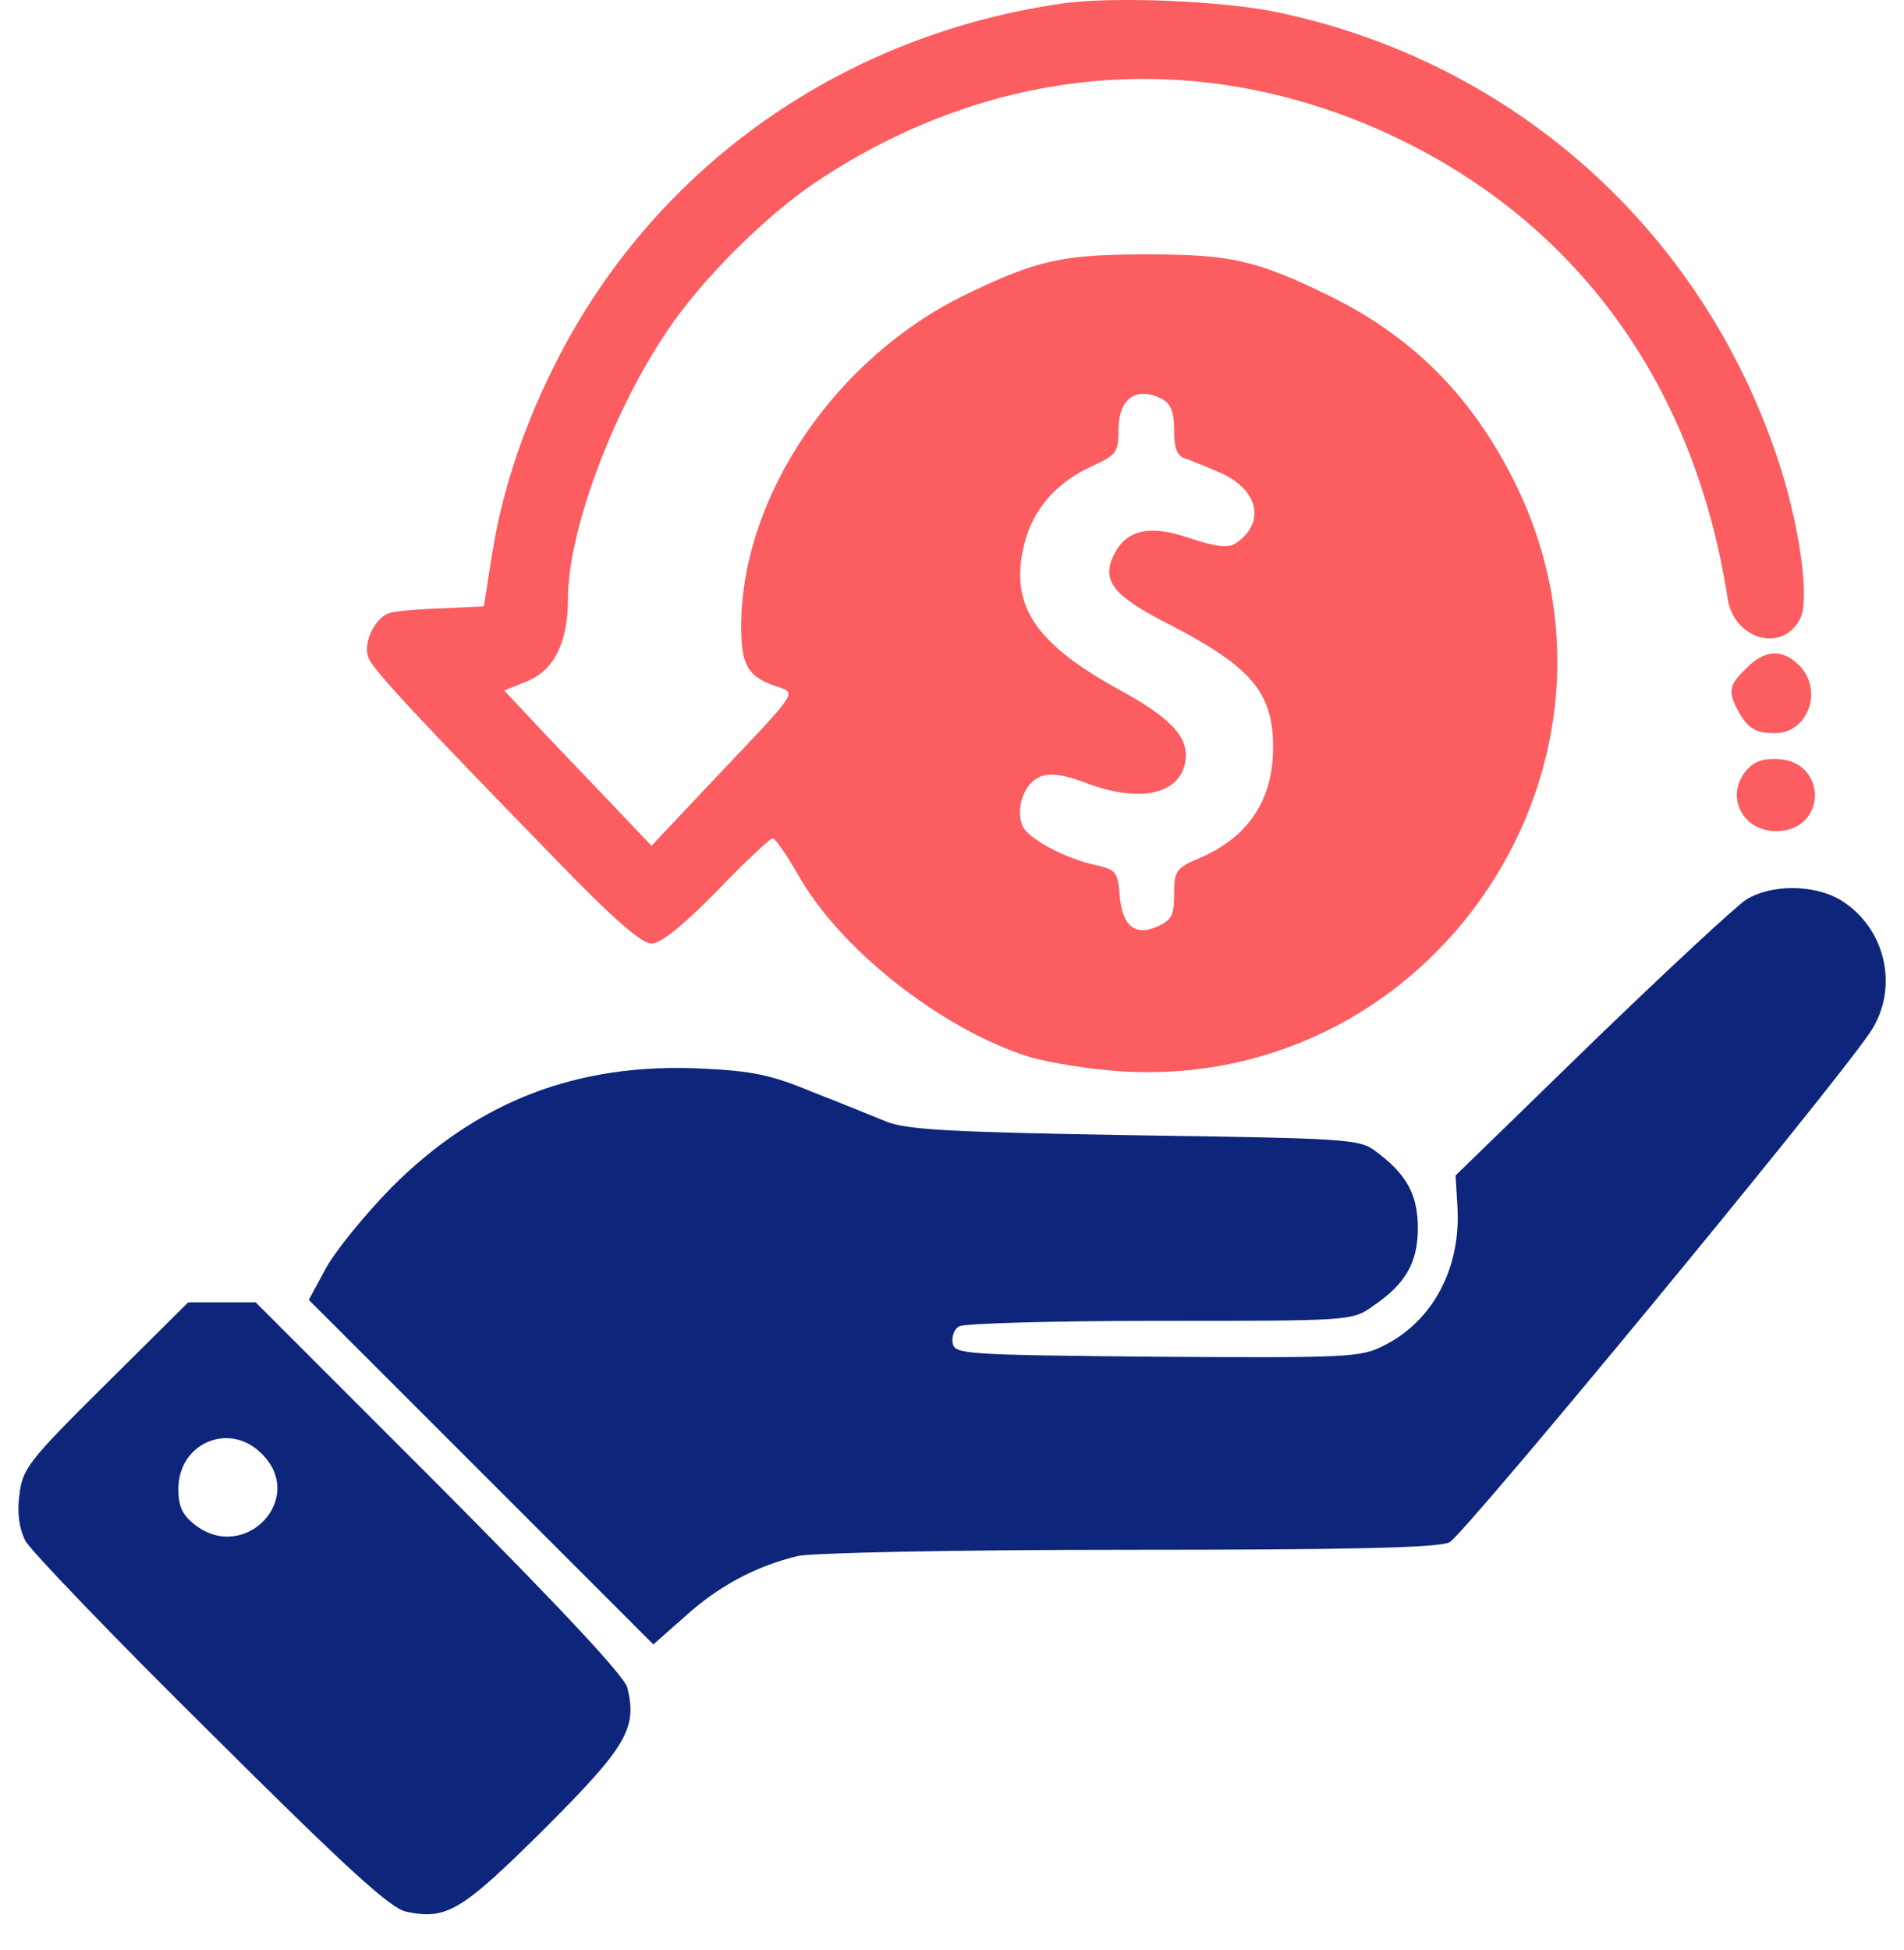
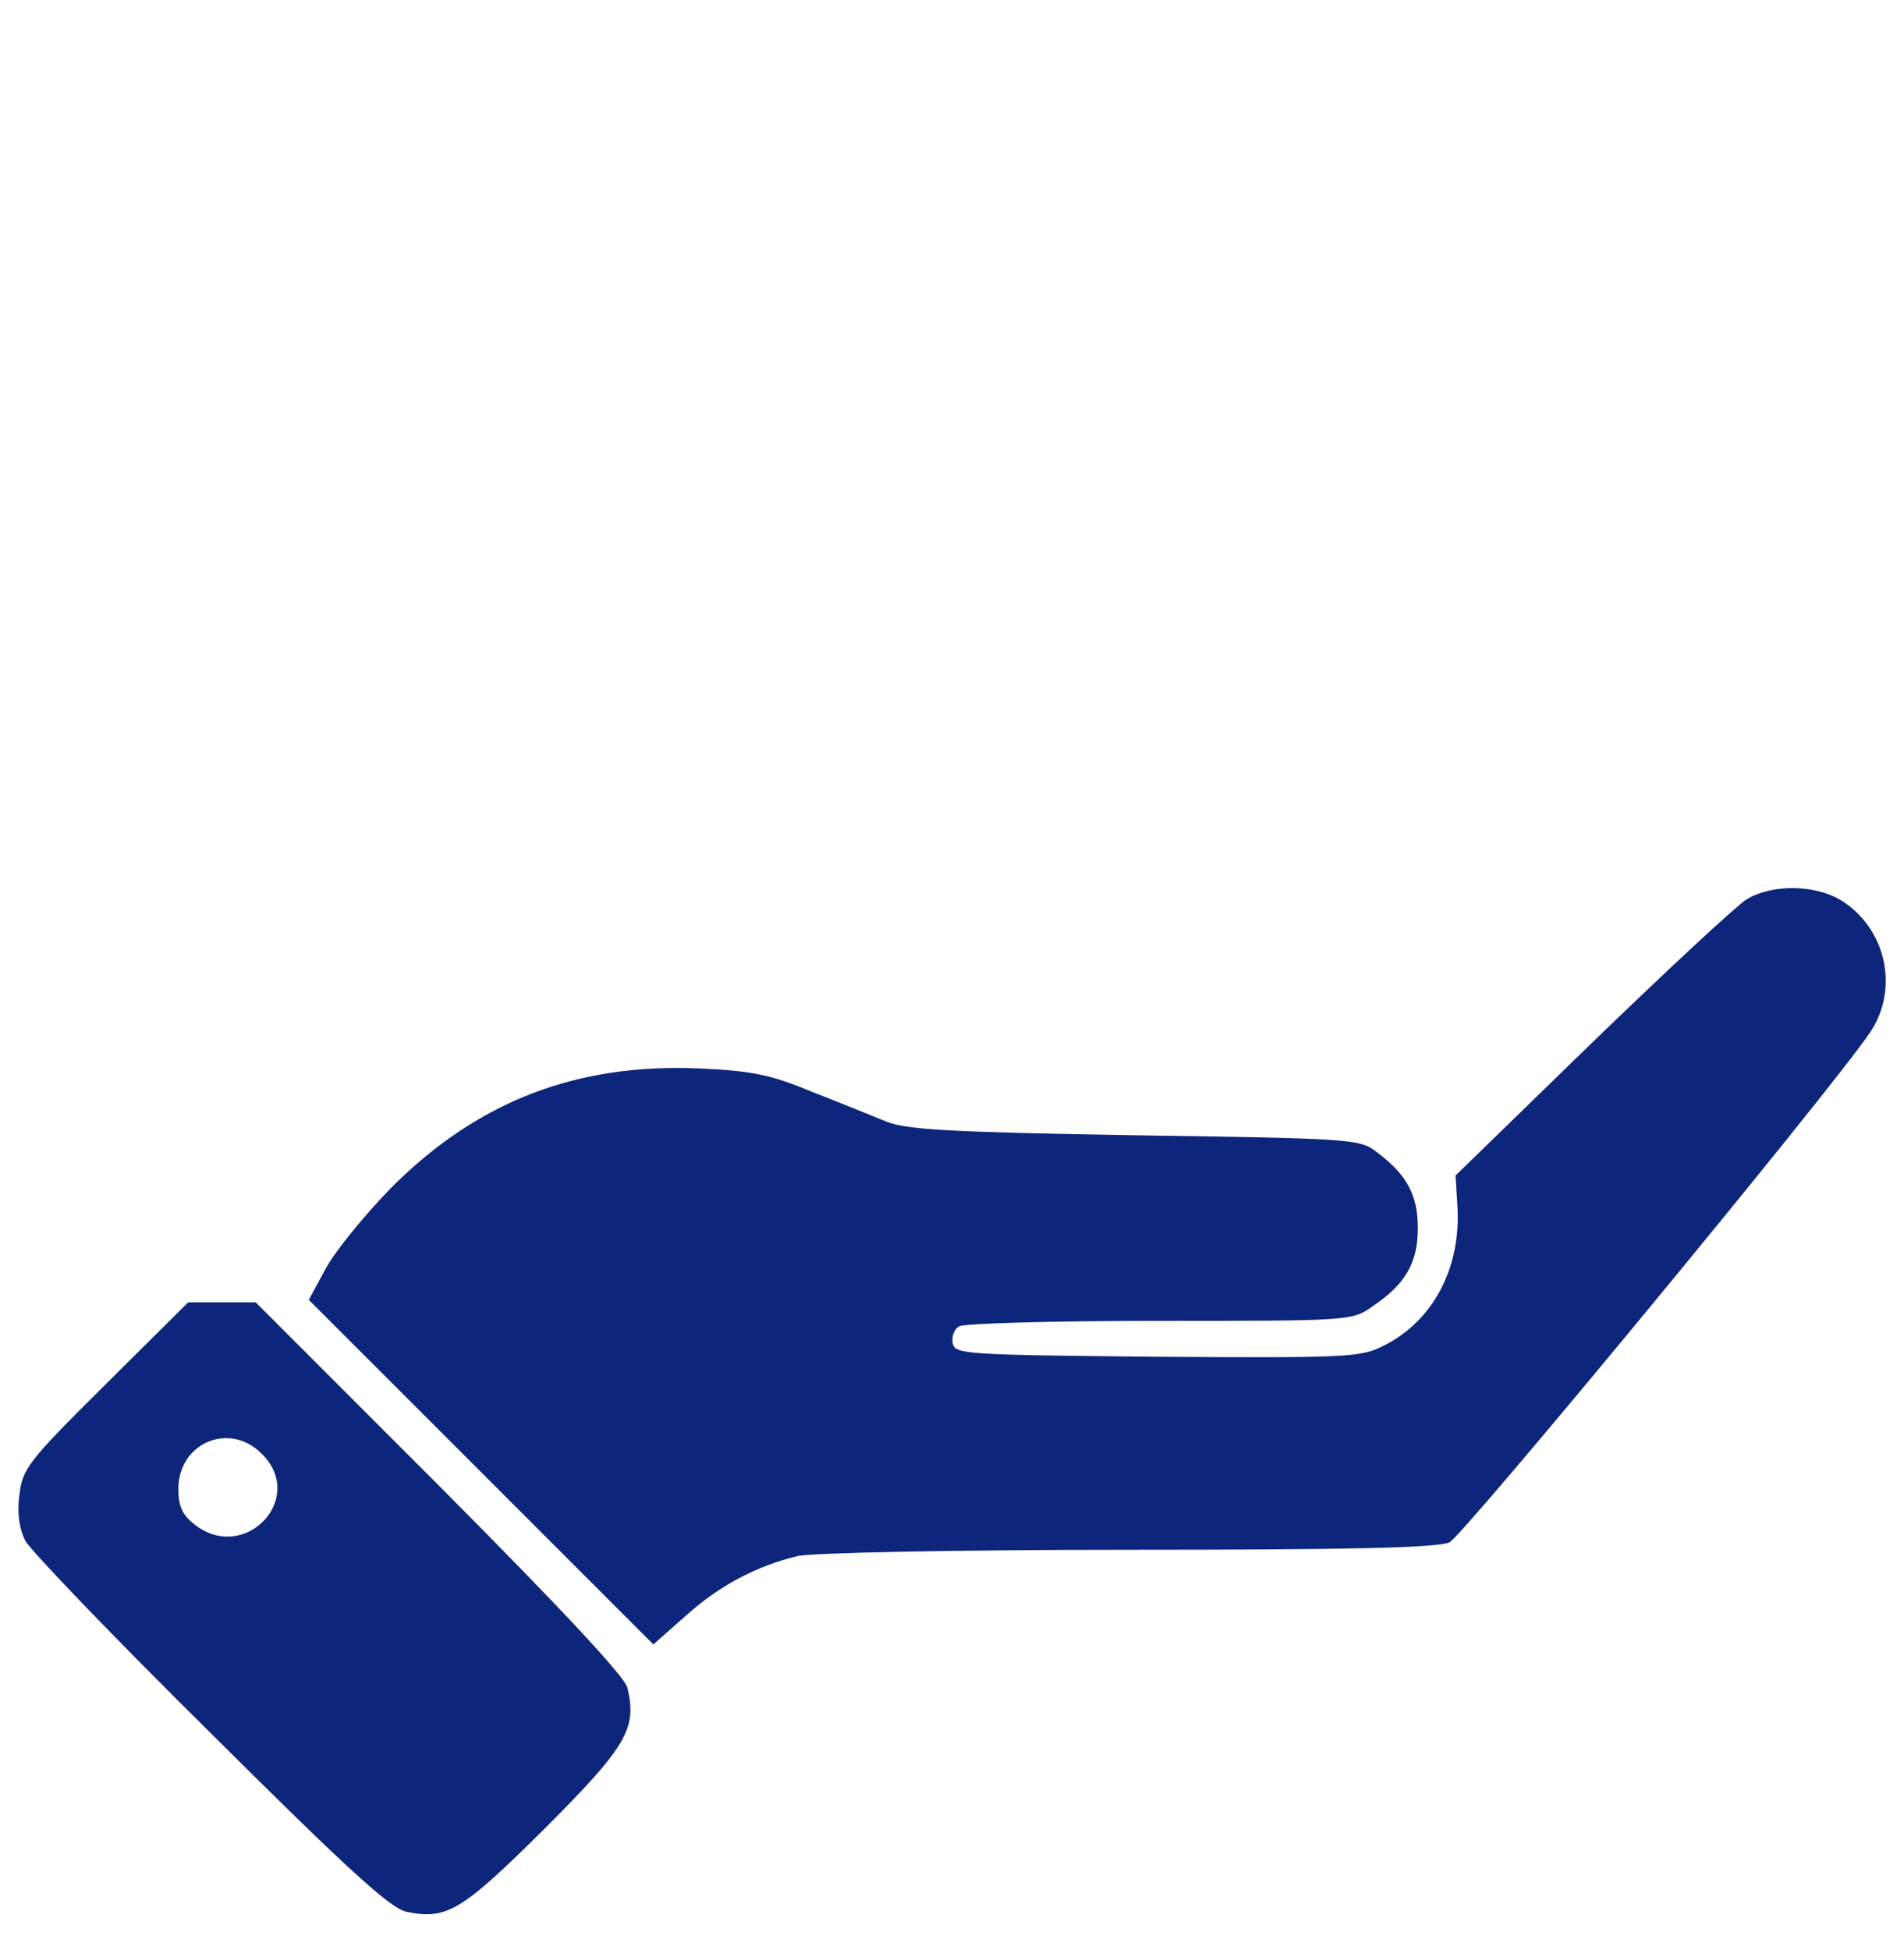
<svg xmlns="http://www.w3.org/2000/svg" width="42" height="43" viewBox="0 0 42 43" fill="none">
-   <path d="M23.471 0.071C18.628 0.754 14.534 3.619 12.338 7.848C11.574 9.322 11.082 10.782 10.851 12.242L10.673 13.374L9.8 13.415C9.309 13.429 8.79 13.47 8.627 13.511C8.299 13.579 7.999 14.152 8.122 14.493C8.204 14.752 9.241 15.857 12.297 18.995C13.525 20.264 14.152 20.81 14.371 20.81C14.575 20.81 15.053 20.428 15.817 19.65C16.431 19.009 16.99 18.49 17.045 18.49C17.099 18.49 17.345 18.845 17.591 19.268C18.505 20.919 20.756 22.693 22.693 23.307C23.144 23.443 24.099 23.593 24.808 23.634C31.685 24.003 36.46 16.799 33.417 10.645C32.462 8.722 31.139 7.398 29.242 6.484C27.687 5.734 27.141 5.611 25.286 5.611C23.444 5.611 22.884 5.734 21.329 6.484C18.436 7.876 16.363 10.932 16.349 13.797C16.349 14.697 16.499 14.943 17.195 15.161C17.563 15.284 17.55 15.298 15.967 16.962L14.371 18.654L13.347 17.576C12.788 16.99 12.051 16.226 11.724 15.871L11.123 15.23L11.628 15.025C12.229 14.779 12.529 14.165 12.529 13.197C12.529 11.723 13.511 9.076 14.725 7.289C15.462 6.184 16.854 4.792 17.959 4.042C21.997 1.327 26.705 0.999 31.016 3.141C34.918 5.092 37.401 8.599 38.111 13.21C38.261 14.124 39.352 14.411 39.721 13.62C39.925 13.169 39.68 11.491 39.202 10.086C37.511 5.051 33.376 1.368 28.205 0.276C27.005 0.017 24.576 -0.079 23.471 0.071ZM25.64 8.803C25.831 8.913 25.9 9.09 25.9 9.499C25.9 9.895 25.968 10.059 26.145 10.113C26.268 10.154 26.636 10.304 26.95 10.441C27.782 10.823 27.919 11.559 27.237 11.996C27.073 12.091 26.8 12.051 26.254 11.873C25.354 11.559 24.835 11.682 24.563 12.255C24.29 12.815 24.576 13.156 25.791 13.77C27.605 14.711 28.083 15.271 28.083 16.485C28.083 17.631 27.55 18.45 26.486 18.913C25.941 19.145 25.9 19.2 25.9 19.718C25.9 20.182 25.845 20.291 25.545 20.428C25.04 20.66 24.754 20.428 24.699 19.746C24.658 19.241 24.617 19.186 24.221 19.091C23.485 18.941 22.639 18.477 22.543 18.19C22.407 17.767 22.611 17.262 22.953 17.126C23.184 17.044 23.485 17.085 23.976 17.276C25.108 17.699 25.968 17.535 26.132 16.867C26.268 16.307 25.9 15.871 24.672 15.202C22.789 14.165 22.243 13.306 22.611 11.941C22.816 11.191 23.321 10.632 24.099 10.277C24.631 10.031 24.672 9.977 24.672 9.486C24.672 8.79 25.067 8.503 25.64 8.803Z" fill="#FC5D61" />
-   <path d="M38.523 14.738C38.141 15.107 38.114 15.243 38.333 15.666C38.551 16.062 38.715 16.171 39.151 16.171C39.888 16.171 40.229 15.216 39.683 14.67C39.315 14.302 38.919 14.329 38.523 14.738Z" fill="#FC5D61" />
-   <path d="M38.549 16.962C38.003 17.562 38.467 18.408 39.285 18.326C40.295 18.231 40.282 16.826 39.258 16.744C38.931 16.716 38.712 16.785 38.549 16.962Z" fill="#FC5D61" />
  <path d="M38.521 19.841C38.302 19.977 36.761 21.41 35.11 23.006L32.108 25.926L32.149 26.608C32.231 27.959 31.617 29.132 30.525 29.678C30.02 29.937 29.761 29.951 25.532 29.924C21.275 29.883 21.057 29.869 21.016 29.624C20.988 29.487 21.043 29.323 21.152 29.255C21.248 29.187 23.24 29.132 25.573 29.132C29.748 29.132 29.829 29.132 30.266 28.819C31.003 28.327 31.276 27.85 31.276 27.086C31.276 26.349 31.03 25.899 30.348 25.394C29.993 25.121 29.748 25.108 25.041 25.039C20.947 24.971 20.006 24.916 19.556 24.739C19.256 24.616 18.519 24.316 17.919 24.084C17.004 23.702 16.595 23.62 15.449 23.566C12.72 23.443 10.537 24.289 8.641 26.185C8.04 26.799 7.386 27.604 7.181 27.986L6.812 28.669L10.619 32.475L14.412 36.268L15.108 35.654C15.858 34.972 16.691 34.535 17.605 34.317C17.946 34.249 20.975 34.181 24.904 34.181C29.707 34.181 31.712 34.14 31.972 34.017C32.272 33.88 40.362 24.084 41.249 22.774C41.904 21.806 41.604 20.469 40.608 19.855C40.021 19.5 39.066 19.5 38.521 19.841Z" fill="#0D257B" />
  <path d="M2.324 30.538C0.605 32.243 0.495 32.393 0.427 32.98C0.373 33.376 0.427 33.73 0.564 33.99C0.686 34.208 2.515 36.118 4.643 38.219C7.631 41.194 8.6 42.08 8.955 42.162C9.855 42.353 10.182 42.149 12.011 40.334C13.825 38.519 14.057 38.124 13.839 37.223C13.771 36.964 12.352 35.45 9.691 32.775L5.639 28.723H4.902H4.152L2.324 30.538ZM5.776 32.066C6.772 33.048 5.393 34.495 4.288 33.621C4.029 33.417 3.934 33.226 3.934 32.844C3.934 31.82 5.066 31.343 5.776 32.066Z" fill="#0D257B" />
</svg>